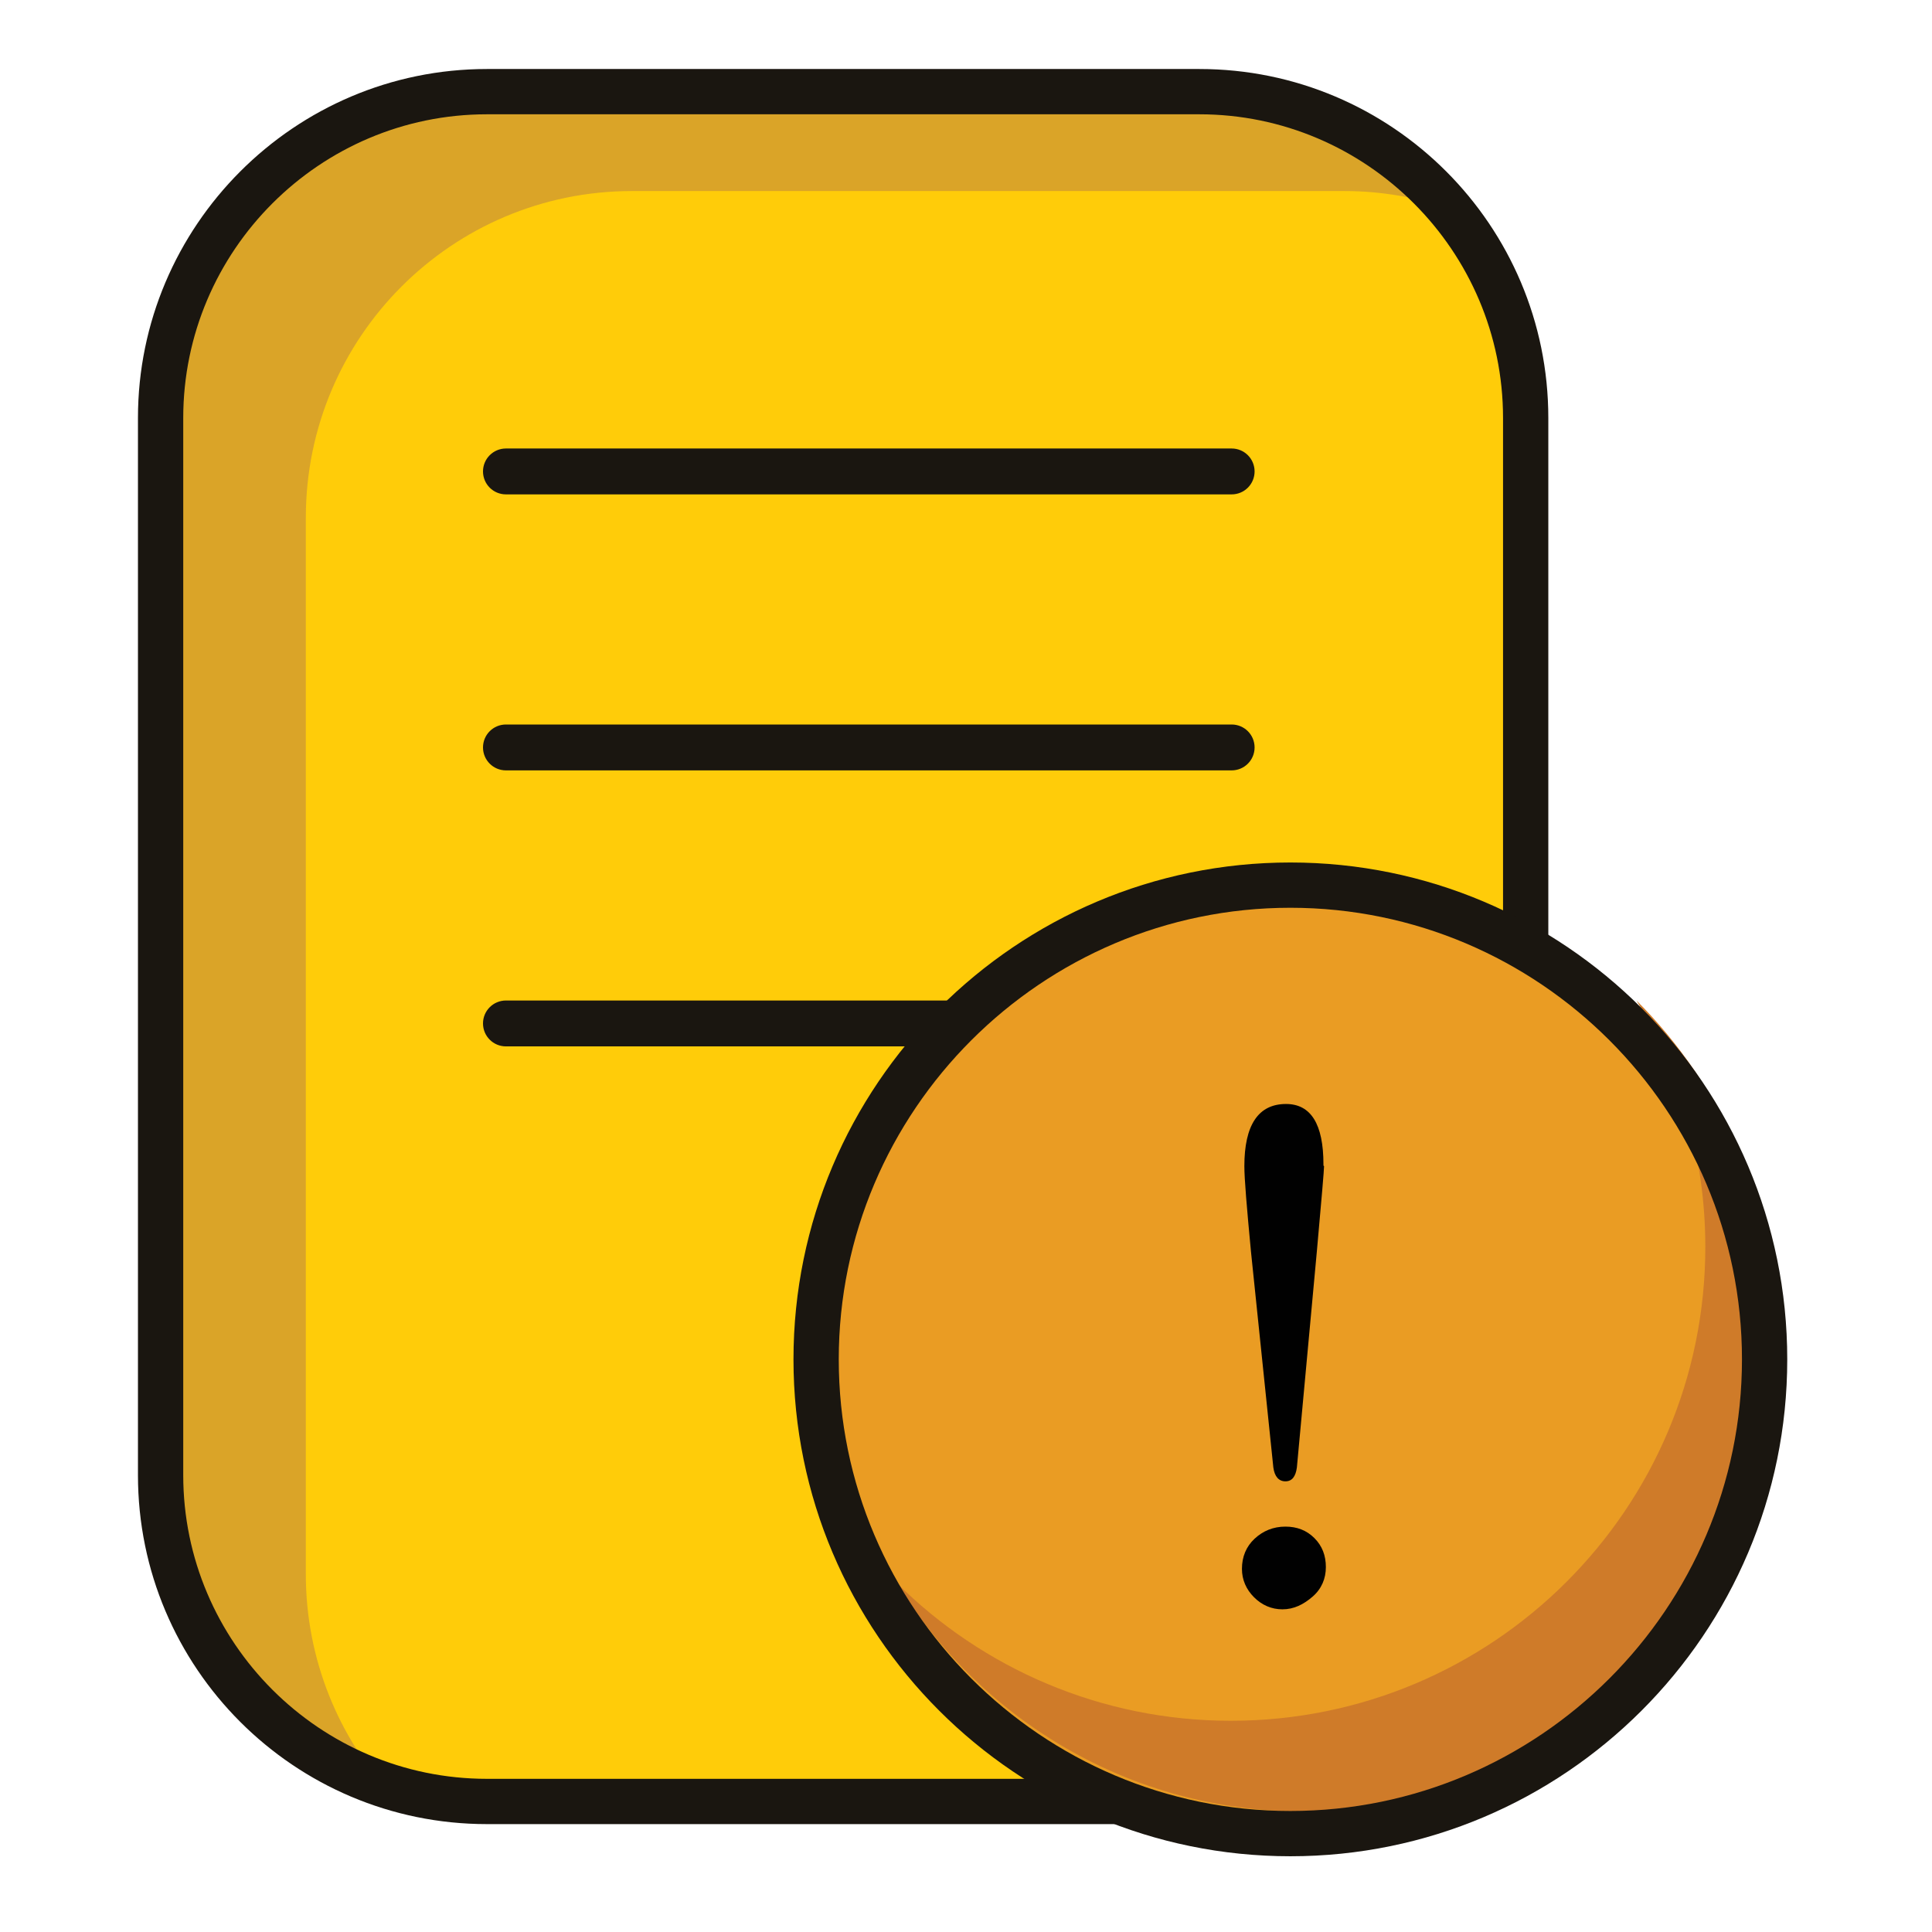
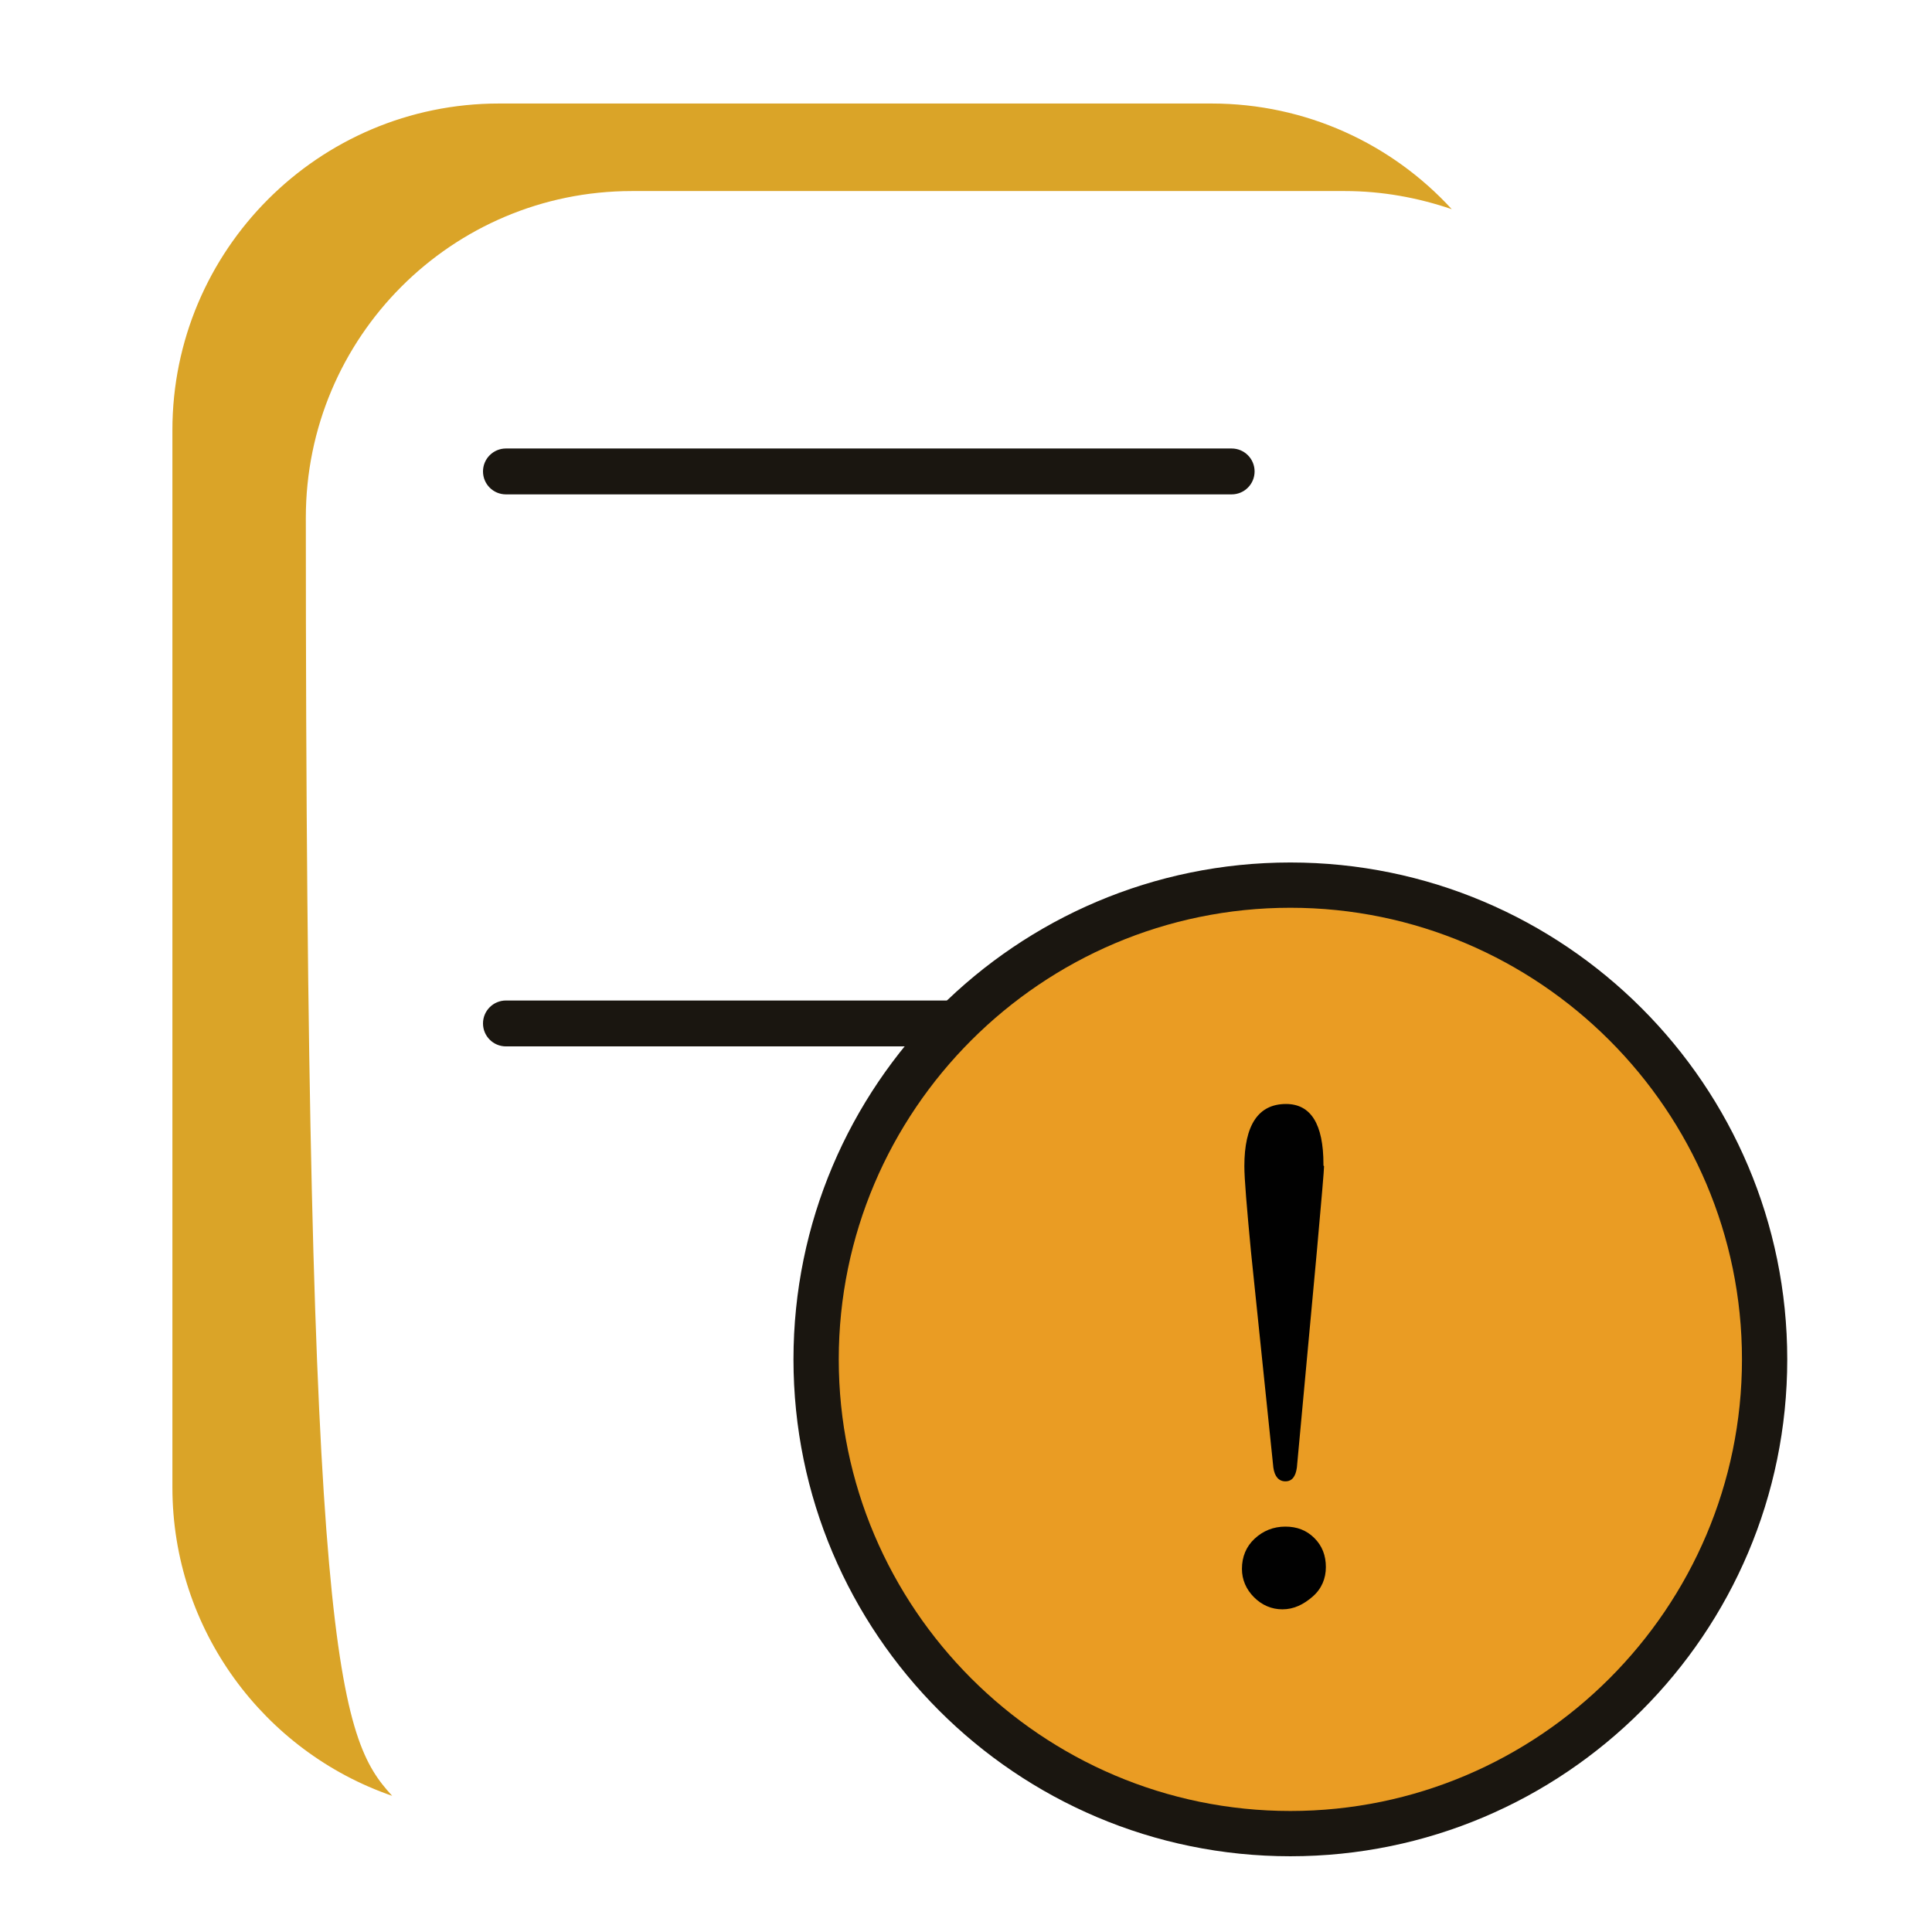
<svg xmlns="http://www.w3.org/2000/svg" width="64" height="64" viewBox="0 0 64 64" fill="none">
  <g clip-path="url(#clip0_31010_1437)">
-     <path d="M40.131 3.429H16.531C10.555 3.429 5.711 8.273 5.711 14.249V49.249C5.711 55.224 10.555 60.069 16.531 60.069H40.131C46.107 60.069 50.951 55.224 50.951 49.249V14.249C50.951 8.273 46.107 3.429 40.131 3.429Z" fill="#FFCC09" />
-     <path d="M48.091 6.929C46.971 6.549 45.791 6.329 44.551 6.329H20.931C14.971 6.329 10.131 11.169 10.131 17.149V52.149C10.131 54.989 11.231 57.569 12.991 59.489C8.751 58.029 5.711 53.989 5.711 49.269V14.249C5.711 8.289 10.551 3.429 16.531 3.429H40.131C43.271 3.429 46.111 4.769 48.091 6.929Z" fill="#DAA428" />
-     <path d="M39.73 60.426H16.13C9.75 60.426 4.57 55.246 4.57 48.866V13.846C4.57 7.486 9.75 2.286 16.13 2.286H39.73C46.11 2.286 51.29 7.466 51.29 13.846V48.866C51.29 55.246 46.11 60.426 39.73 60.426ZM16.13 3.786C10.59 3.786 6.07 8.306 6.07 13.846V48.866C6.07 54.406 10.59 58.926 16.13 58.926H39.73C45.27 58.926 49.79 54.406 49.79 48.866V13.846C49.79 8.306 45.27 3.786 39.73 3.786H16.13Z" fill="#1A1610" />
+     <path d="M48.091 6.929C46.971 6.549 45.791 6.329 44.551 6.329H20.931C14.971 6.329 10.131 11.169 10.131 17.149C10.131 54.989 11.231 57.569 12.991 59.489C8.751 58.029 5.711 53.989 5.711 49.269V14.249C5.711 8.289 10.551 3.429 16.531 3.429H40.131C43.271 3.429 46.111 4.769 48.091 6.929Z" fill="#DAA428" />
    <path d="M43.146 61.154C51.828 61.154 58.866 54.116 58.866 45.434C58.866 36.752 51.828 29.714 43.146 29.714C34.464 29.714 27.426 36.752 27.426 45.434C27.426 54.116 34.464 61.154 43.146 61.154Z" fill="#EA9C23" />
-     <path d="M58.851 44.303C58.851 52.963 51.811 60.003 43.131 60.003C37.451 60.003 32.471 56.963 29.711 52.443C32.551 55.263 36.471 57.003 40.771 57.003C49.451 57.003 56.491 49.983 56.491 41.303C56.491 38.323 55.651 35.523 54.211 33.143C57.071 36.003 58.851 39.943 58.851 44.303Z" fill="#CF7B29" />
    <path d="M40.8 16.377H16.76C16.34 16.377 16 16.037 16 15.617C16 15.197 16.34 14.857 16.76 14.857H40.8C41.22 14.857 41.56 15.197 41.56 15.617C41.56 16.037 41.22 16.377 40.8 16.377Z" fill="#1A1610" />
-     <path d="M40.8 25.52H16.76C16.34 25.52 16 25.18 16 24.76C16 24.34 16.34 24 16.76 24H40.8C41.22 24 41.56 24.34 41.56 24.76C41.56 25.18 41.22 25.52 40.8 25.52Z" fill="#1A1610" />
    <path d="M31.6 34.663H16.76C16.34 34.663 16 34.323 16 33.903C16 33.483 16.34 33.143 16.76 33.143H31.6C32.02 33.143 32.36 33.483 32.36 33.903C32.36 34.323 32.02 34.663 31.6 34.663Z" fill="#1A1610" />
    <path d="M42.745 61.491C33.665 61.491 26.285 54.111 26.285 45.031C26.285 35.951 33.665 28.571 42.745 28.571C51.825 28.571 59.205 35.951 59.205 45.031C59.205 54.111 51.825 61.491 42.745 61.491ZM42.745 30.071C34.505 30.071 27.785 36.791 27.785 45.031C27.785 53.271 34.505 59.991 42.745 59.991C50.985 59.991 57.705 53.271 57.705 45.031C57.705 36.791 50.985 30.071 42.745 30.071Z" fill="#1A1610" />
    <path d="M43.921 51.911C43.921 52.291 43.781 52.631 43.481 52.891C43.181 53.151 42.861 53.311 42.481 53.311C42.121 53.311 41.801 53.171 41.541 52.911C41.281 52.651 41.141 52.331 41.141 51.971C41.141 51.571 41.281 51.231 41.561 50.971C41.841 50.711 42.181 50.571 42.581 50.571C42.961 50.571 43.281 50.691 43.541 50.951C43.801 51.211 43.921 51.531 43.921 51.911ZM43.861 38.631C43.861 38.751 43.781 39.691 43.621 41.471L42.961 48.611C42.921 48.911 42.801 49.071 42.581 49.071C42.361 49.071 42.221 48.911 42.181 48.611L41.441 41.471C41.301 39.991 41.221 39.051 41.221 38.631C41.221 37.271 41.681 36.571 42.601 36.571C43.421 36.571 43.841 37.231 43.841 38.571V38.611L43.861 38.631Z" fill="#010101" />
  </g>
  <defs>
    <clipPath id="clip0_31010_1437">
      <rect width="64" height="64" fill="white" />
    </clipPath>
  </defs>
</svg>